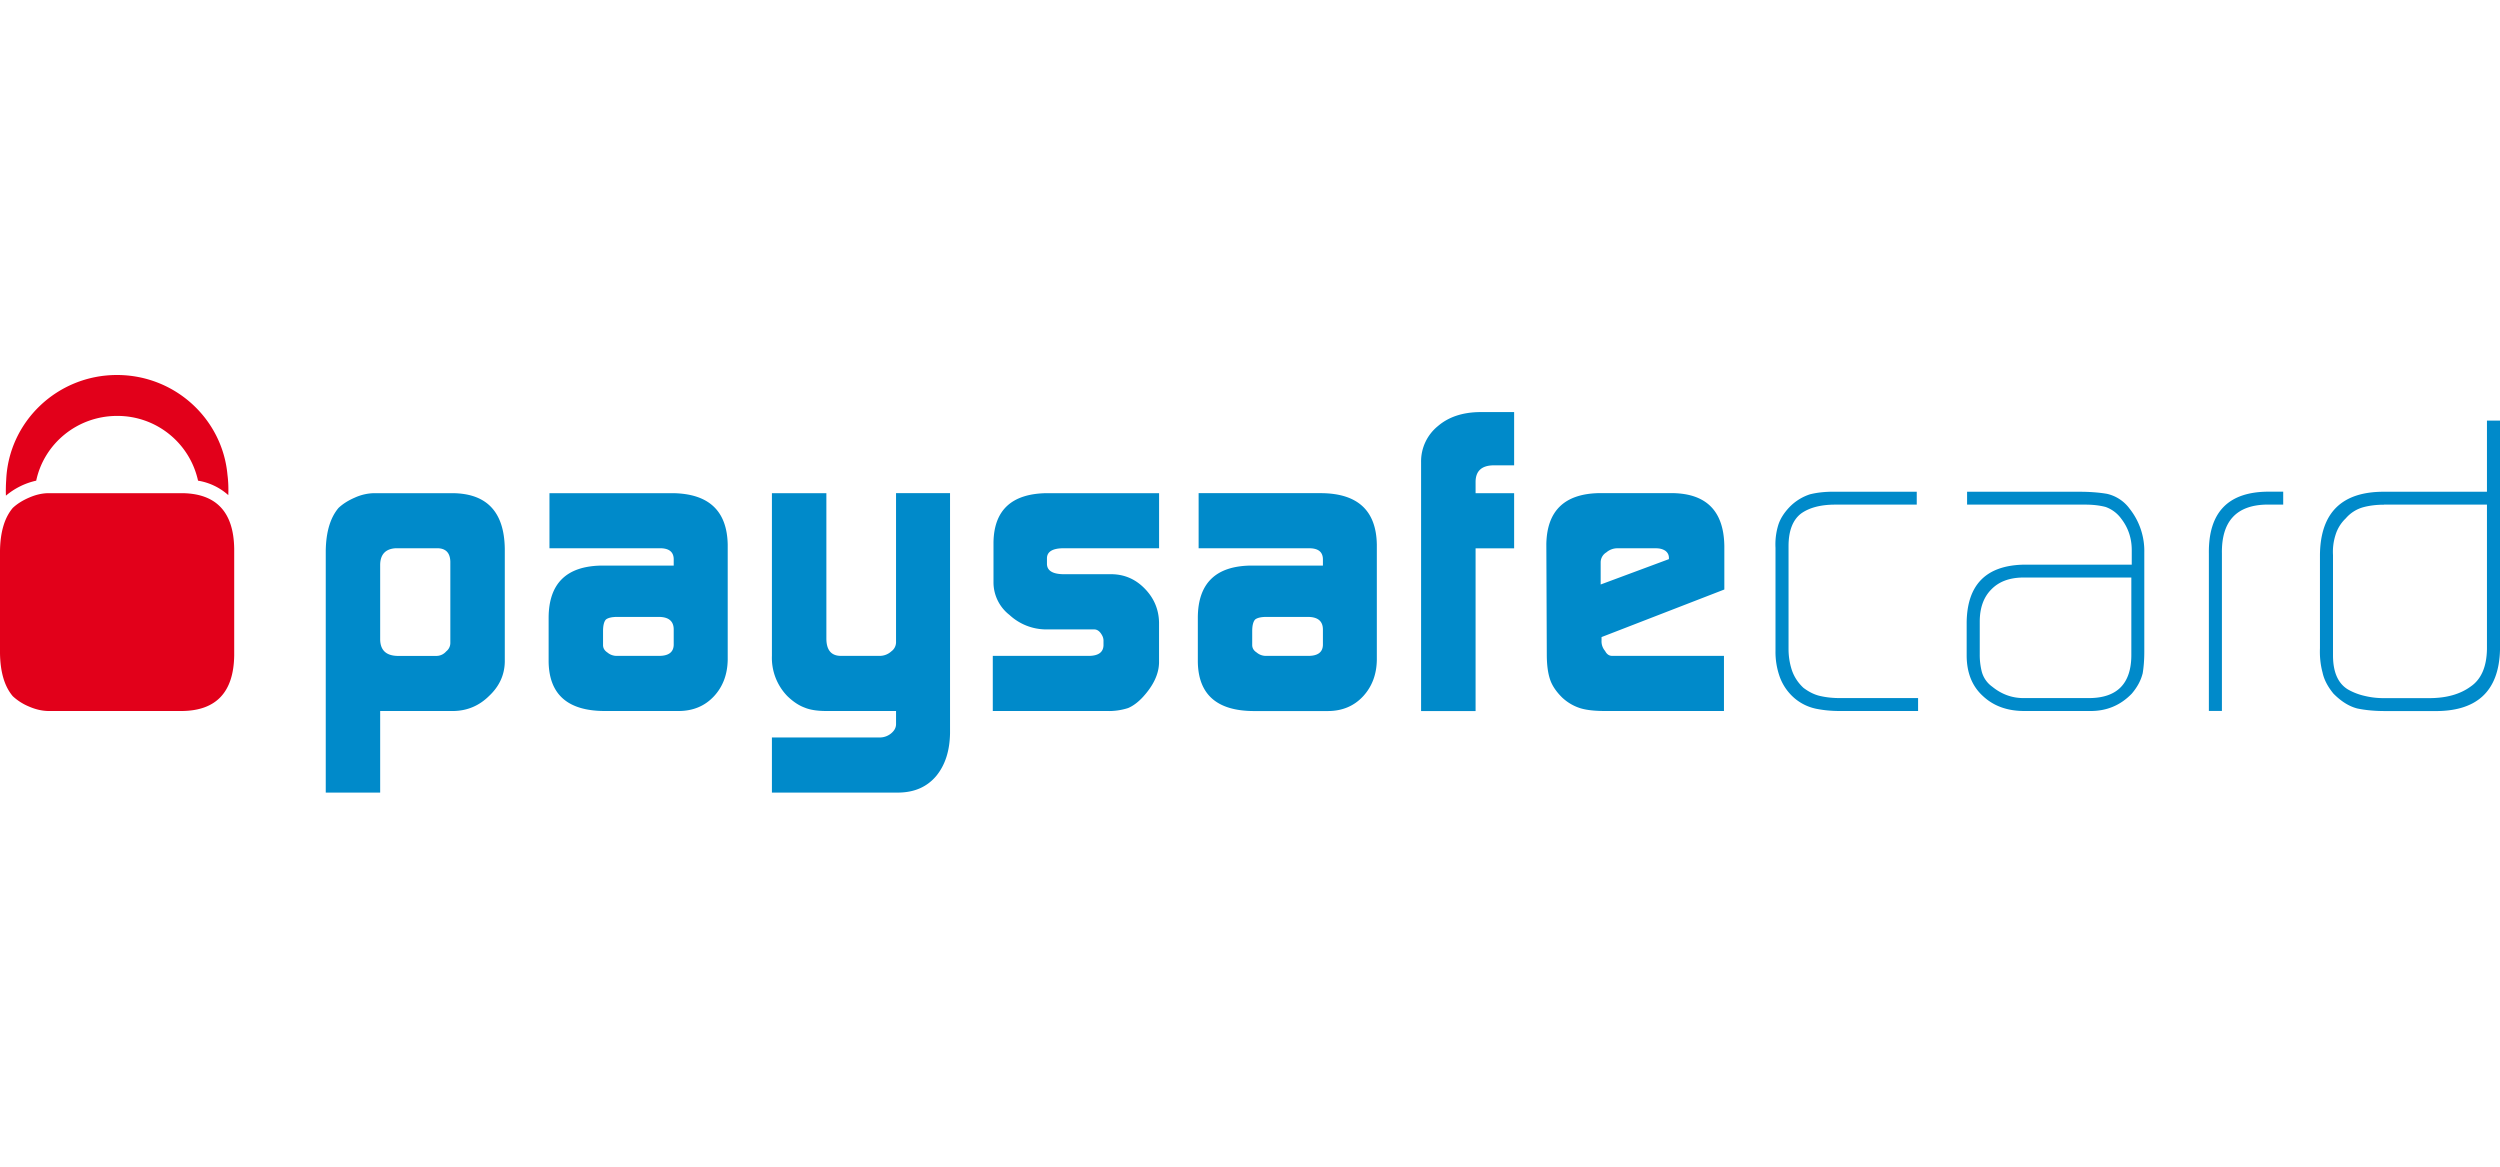
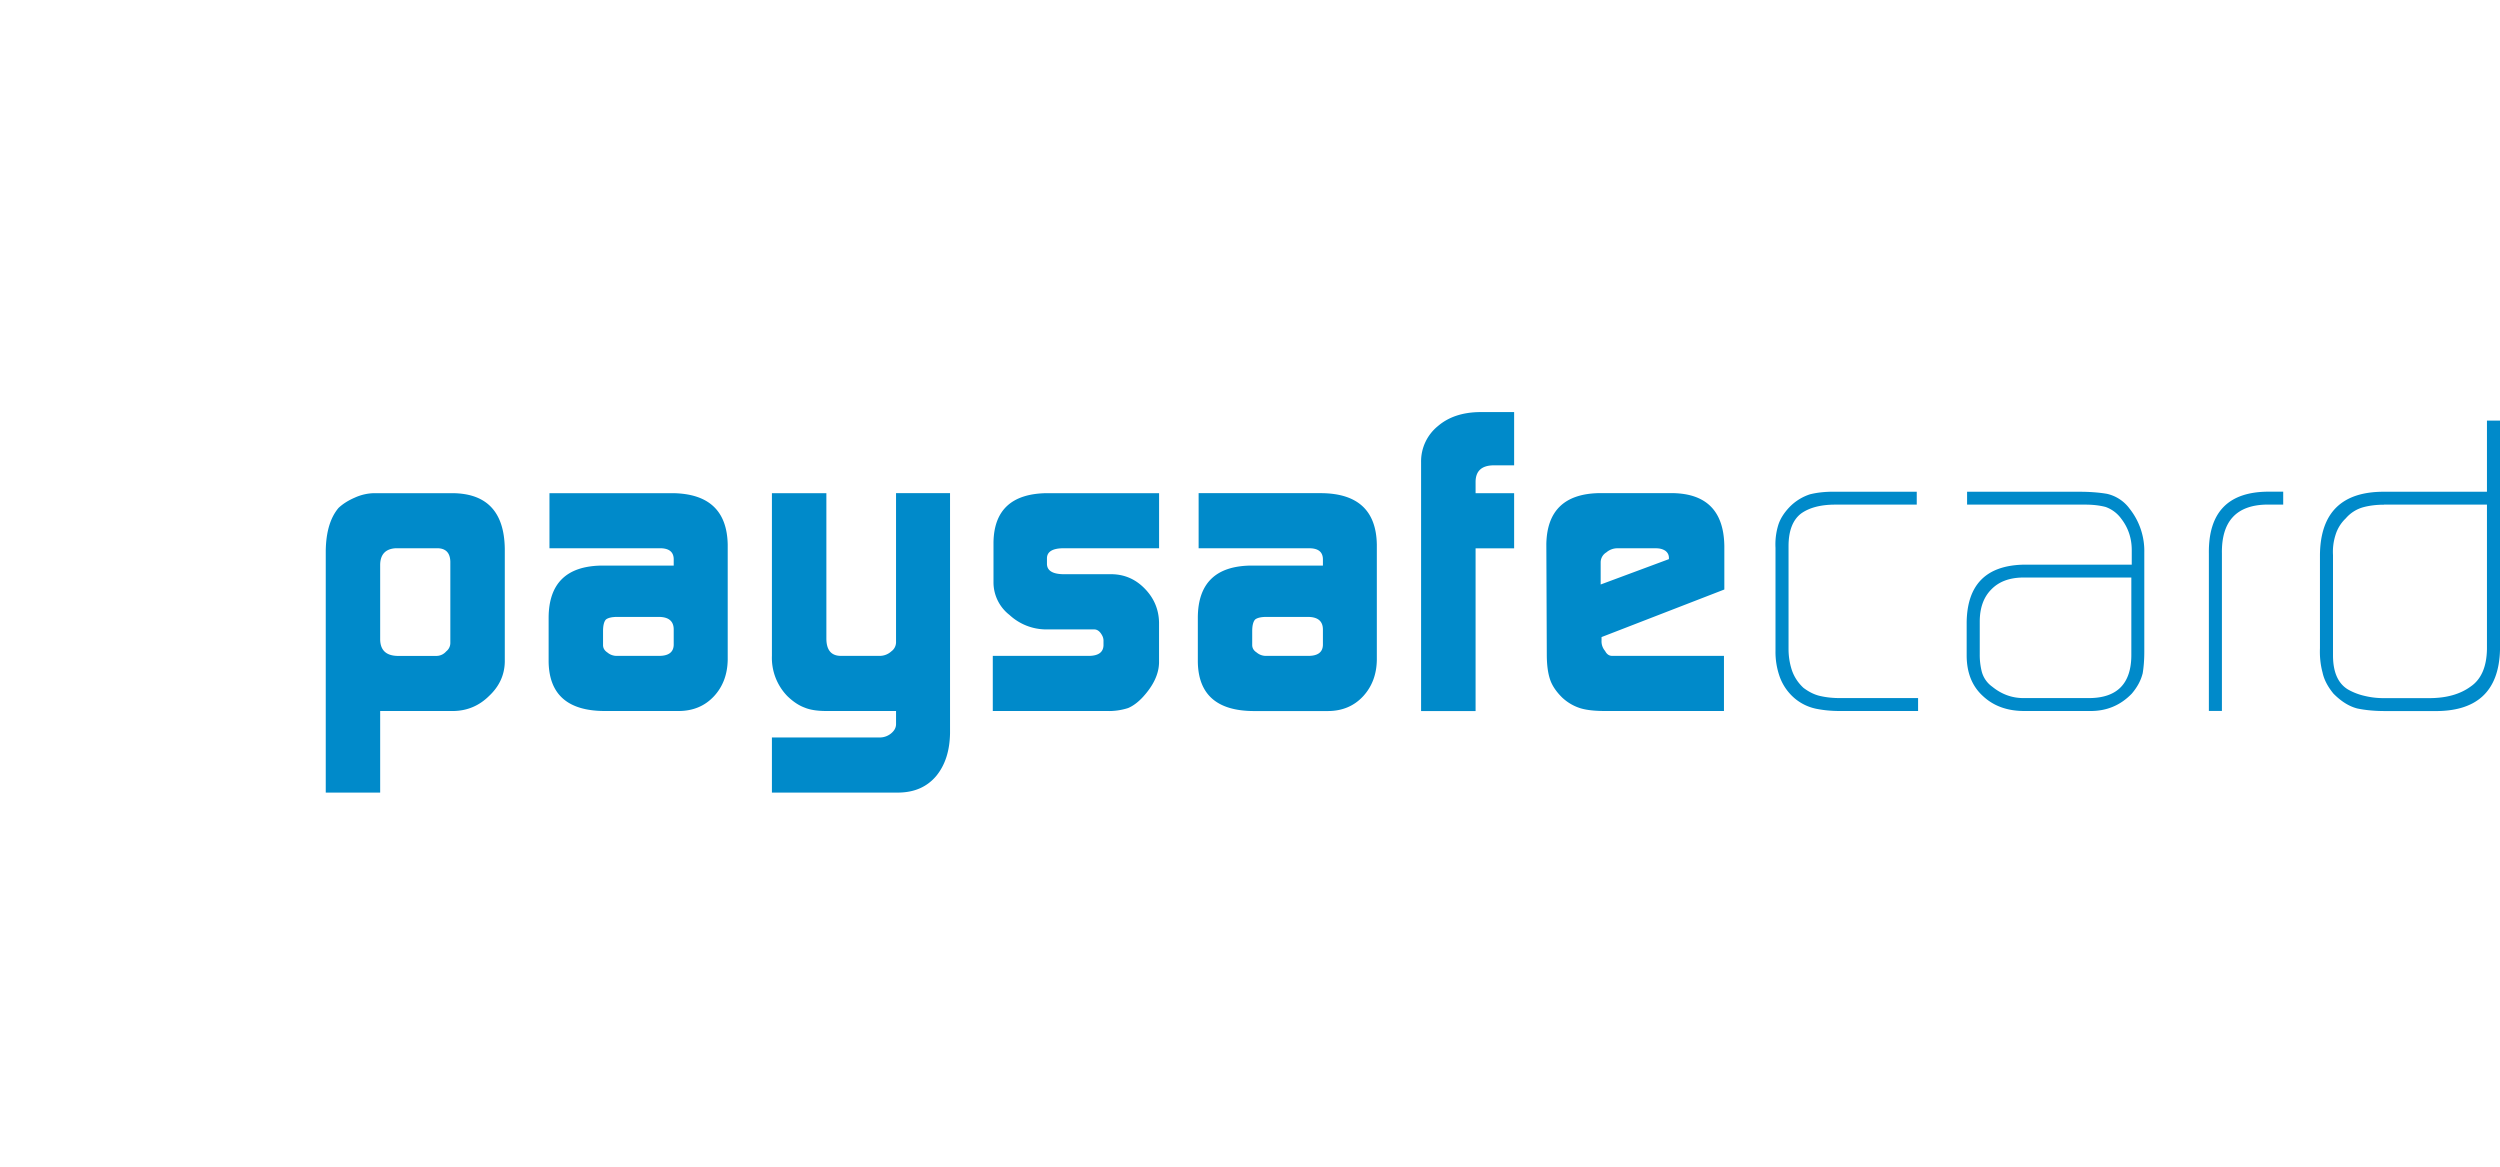
<svg xmlns="http://www.w3.org/2000/svg" width="60" height="28" fill="none">
  <path fill-rule="evenodd" clip-rule="evenodd" d="M34.106 11.085a1.09 1.09 0 0 1 .404-.859c.254-.218.587-.33 1-.336h.829v1.278h-.502c-.277.006-.418.136-.423.388v.28h.925v1.324h-.925v3.905h-1.308v-5.98zm-23.298 2.391c-.007-.205-.105-.31-.296-.318H9.495c-.24.015-.365.145-.371.39v1.804c.006.253.143.382.411.39h.932a.31.31 0 0 0 .242-.109.256.256 0 0 0 .099-.21v-1.947zm-2.99-.256c.006-.451.108-.794.306-1.029.104-.098.234-.18.391-.248a1.17 1.17 0 0 1 .477-.107h1.867c.824.006 1.243.45 1.256 1.333v2.715c-.006.313-.13.585-.371.813-.238.238-.523.36-.854.367H9.124v1.958H7.818V13.22zm6.655 2.26c0 .075.035.134.105.18a.343.343 0 0 0 .237.081h1.003c.227 0 .345-.087.351-.262v-.37c0-.2-.12-.303-.36-.303h-.994c-.13 0-.221.022-.272.062-.046.048-.07.143-.07.282v.33zm1.696-2.036c.007-.197-.11-.292-.351-.286h-2.631v-1.322h2.962c.863.013 1.301.425 1.316 1.236v2.767c-.007.35-.116.639-.327.868-.22.238-.505.357-.854.357h-1.79c-.872-.007-1.314-.4-1.327-1.179v-1.068c.006-.815.429-1.229 1.265-1.243h1.737v-.13zM21.4 17.59a.425.425 0 0 1-.266.109h-2.608v1.323h3.05c.379-.007.675-.14.893-.398.213-.259.325-.6.332-1.027v-5.762h-1.296v3.579a.271.271 0 0 1-.115.22.41.41 0 0 1-.285.107h-.922c-.234 0-.35-.14-.35-.419v-3.486h-1.307v3.905a1.316 1.316 0 0 0 .372.967c.137.132.275.224.412.274.13.055.305.082.523.082h1.672v.314c0 .08-.035.15-.105.212zm2.427-1.849h2.327c.214-.007.324-.091.33-.252v-.12a.263.263 0 0 0-.03-.113c-.052-.1-.116-.15-.192-.15h-1.154a1.298 1.298 0 0 1-.88-.347.991.991 0 0 1-.384-.762v-.986c.014-.77.438-1.162 1.274-1.175h2.7v1.322H25.53c-.268 0-.403.082-.403.243v.129c0 .167.138.251.413.251h1.15c.307.007.569.123.787.349.22.227.334.497.34.811v.965c-.006.271-.134.542-.378.812-.12.132-.242.223-.364.275a1.514 1.514 0 0 1-.517.071h-2.731v-1.323zm6.332-.082c-.07-.045-.106-.104-.106-.18v-.329c0-.14.025-.234.071-.282.05-.04.14-.062.27-.062h.995c.24 0 .361.102.361.304v.37c-.006.174-.123.261-.35.261h-1.006a.34.34 0 0 1-.235-.082zm1.239-2.5c.241-.007.358.088.352.285v.13h-1.738c-.837.014-1.259.428-1.264 1.243v1.068c.012.78.454 1.172 1.325 1.18h1.792c.35 0 .634-.12.853-.358.21-.23.32-.518.326-.868v-2.767c-.013-.811-.451-1.223-1.314-1.236h-2.963v1.322h2.63zm8.656.23v.03l-1.638.609v-.531a.28.28 0 0 1 .137-.24.405.405 0 0 1 .283-.098h.91c.089 0 .163.02.224.061.056.043.084.1.084.169zm-1.617 1.983v-.082l2.947-1.142v-1.046c-.013-.831-.425-1.253-1.239-1.267h-1.761c-.833.014-1.257.421-1.272 1.222l.011 2.647c0 .253.027.456.081.61.05.146.147.288.29.429.124.115.264.198.421.25.144.047.346.071.607.071h2.853v-1.323h-2.683c-.074 0-.13-.04-.17-.118a.354.354 0 0 1-.085-.25zm5.713 1.692c-.198 0-.379-.018-.543-.05a1.168 1.168 0 0 1-.517-.239 1.227 1.227 0 0 1-.371-.517 1.773 1.773 0 0 1-.107-.639V13.15a1.59 1.59 0 0 1 .061-.531c.044-.153.136-.303.276-.45a1.2 1.2 0 0 1 .492-.306c.165-.041.35-.062.56-.062h2.001v.31h-1.956c-.345 0-.616.07-.815.21-.203.152-.306.416-.306.787v2.47c0 .174.027.343.08.506.055.16.146.301.278.424.142.107.284.173.422.2.144.032.299.046.462.046h1.867v.31H44.15zm4.377-3.203h2.625v1.856c0 .685-.335 1.03-1 1.037h-1.59c-.274 0-.525-.091-.752-.276a.648.648 0 0 1-.246-.353 1.631 1.631 0 0 1-.05-.418v-.788c0-.326.091-.584.275-.77.178-.185.423-.28.738-.288zm2.896 2.306c.026-.154.04-.328.04-.527v-2.372a1.631 1.631 0 0 0-.353-1.06.926.926 0 0 0-.542-.356c-.2-.034-.423-.05-.67-.05H47.21v.309h2.836c.181 0 .343.018.488.056a.788.788 0 0 1 .376.282c.167.216.252.468.252.755v.348h-2.6c-.895.021-1.349.48-1.362 1.38v.795c0 .419.132.745.392.98.255.238.584.357.989.357h1.561c.405.008.745-.131 1.02-.416.131-.153.218-.314.26-.481zM54.4 12.11c-.729.013-1.087.405-1.074 1.175v3.778h-.313v-3.776c-.014-.992.464-1.487 1.437-1.487h.347v.31H54.4zm2.813.001h2.474v3.468c-.008.427-.138.726-.394.9-.254.185-.584.276-.988.276h-1.082a1.91 1.91 0 0 1-.482-.056 1.438 1.438 0 0 1-.392-.153c-.239-.146-.357-.419-.357-.82V13.32a1.328 1.328 0 0 1 .06-.48.918.918 0 0 1 .247-.4.853.853 0 0 1 .432-.27c.144-.037.304-.057.482-.057zm1.181 4.954c1.043.021 1.578-.468 1.606-1.464v-5.506h-.313v1.707h-2.455c-1.022-.008-1.54.496-1.553 1.508v2.248c-.008.21.014.404.061.577.036.174.125.344.263.512.184.186.374.306.574.357.193.04.413.061.657.061h1.16z" fill="#008ACA" />
-   <path fill-rule="evenodd" clip-rule="evenodd" d="M.869 11.536a1.69 1.69 0 0 0-.727.36 3.692 3.692 0 0 1 .007-.379C.209 10.12 1.375 9 2.807 9c1.39 0 2.53 1.052 2.652 2.393.02.155.027.319.02.49a1.436 1.436 0 0 0-.726-.347 1.979 1.979 0 0 0-1.942-1.554c-.956 0-1.754.666-1.942 1.554zm-.171.407c.164-.072.323-.107.476-.107h3.191c.824.007 1.243.45 1.256 1.333v2.562c-.013.88-.432 1.326-1.256 1.333h-3.19c-.154 0-.313-.035-.477-.106a1.301 1.301 0 0 1-.392-.25c-.198-.234-.299-.577-.306-1.03V13.22c.007-.451.108-.794.306-1.029.104-.098.234-.18.392-.248z" fill="#E2001A" />
</svg>